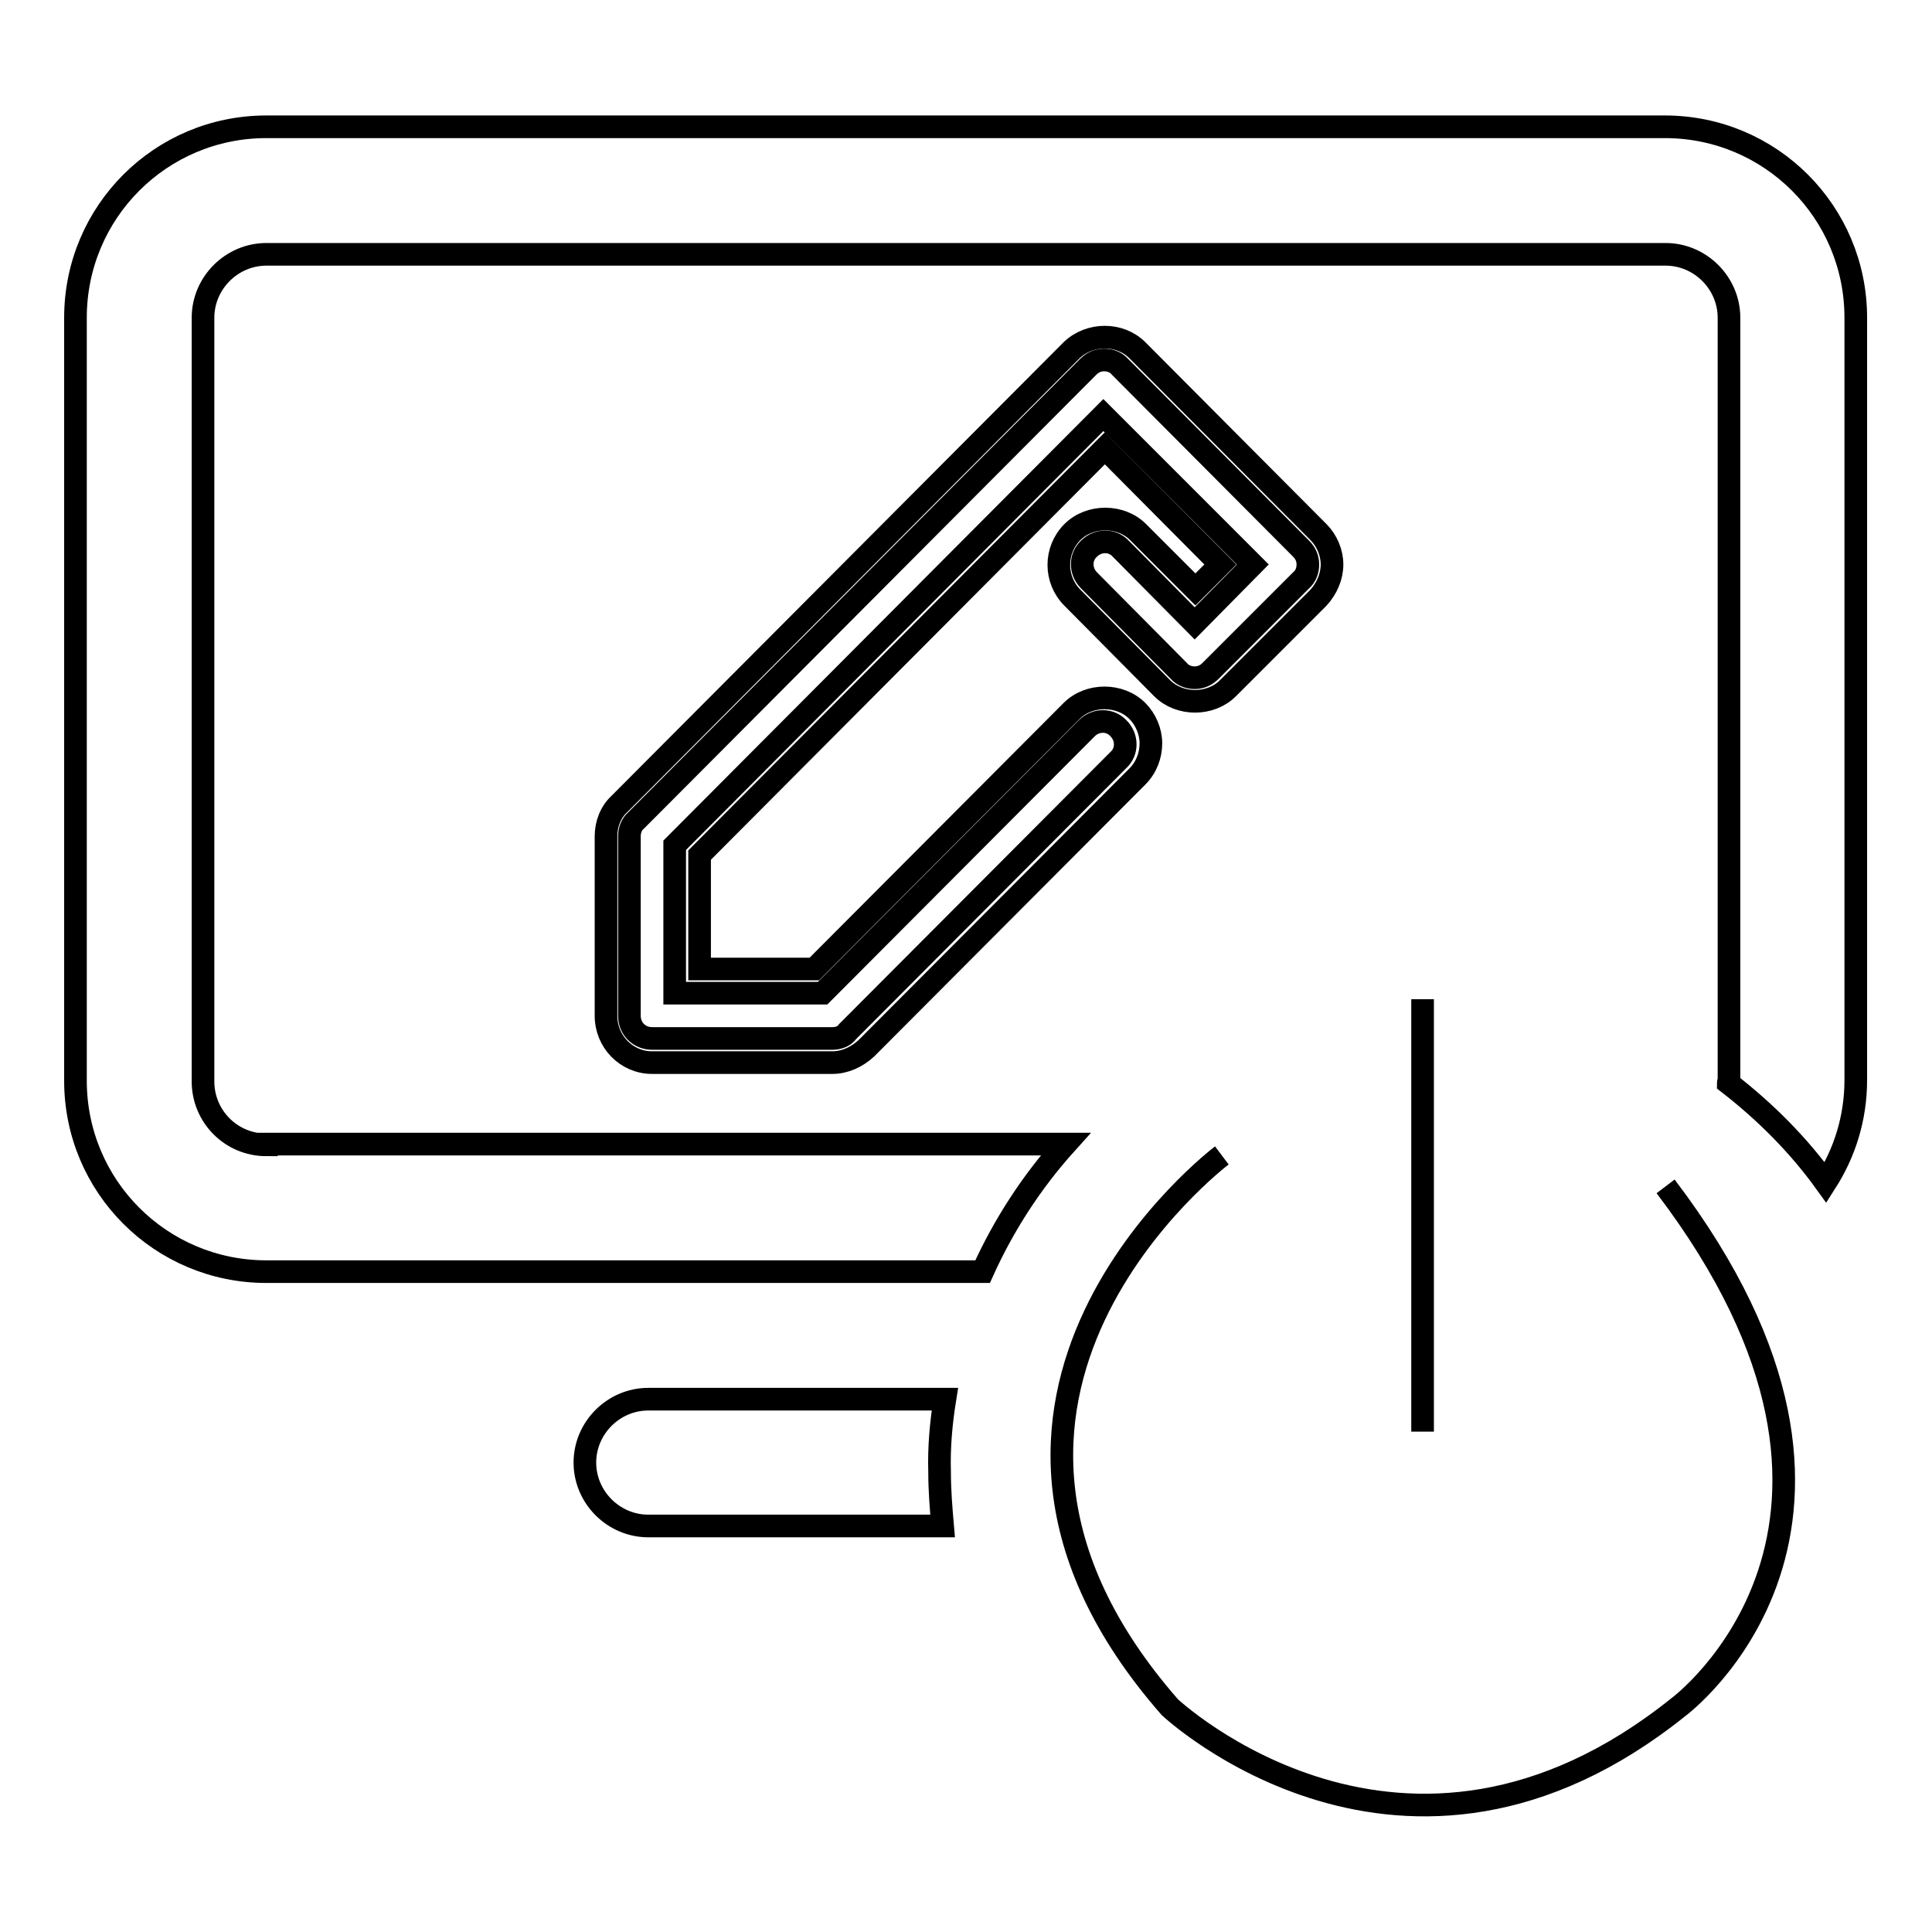
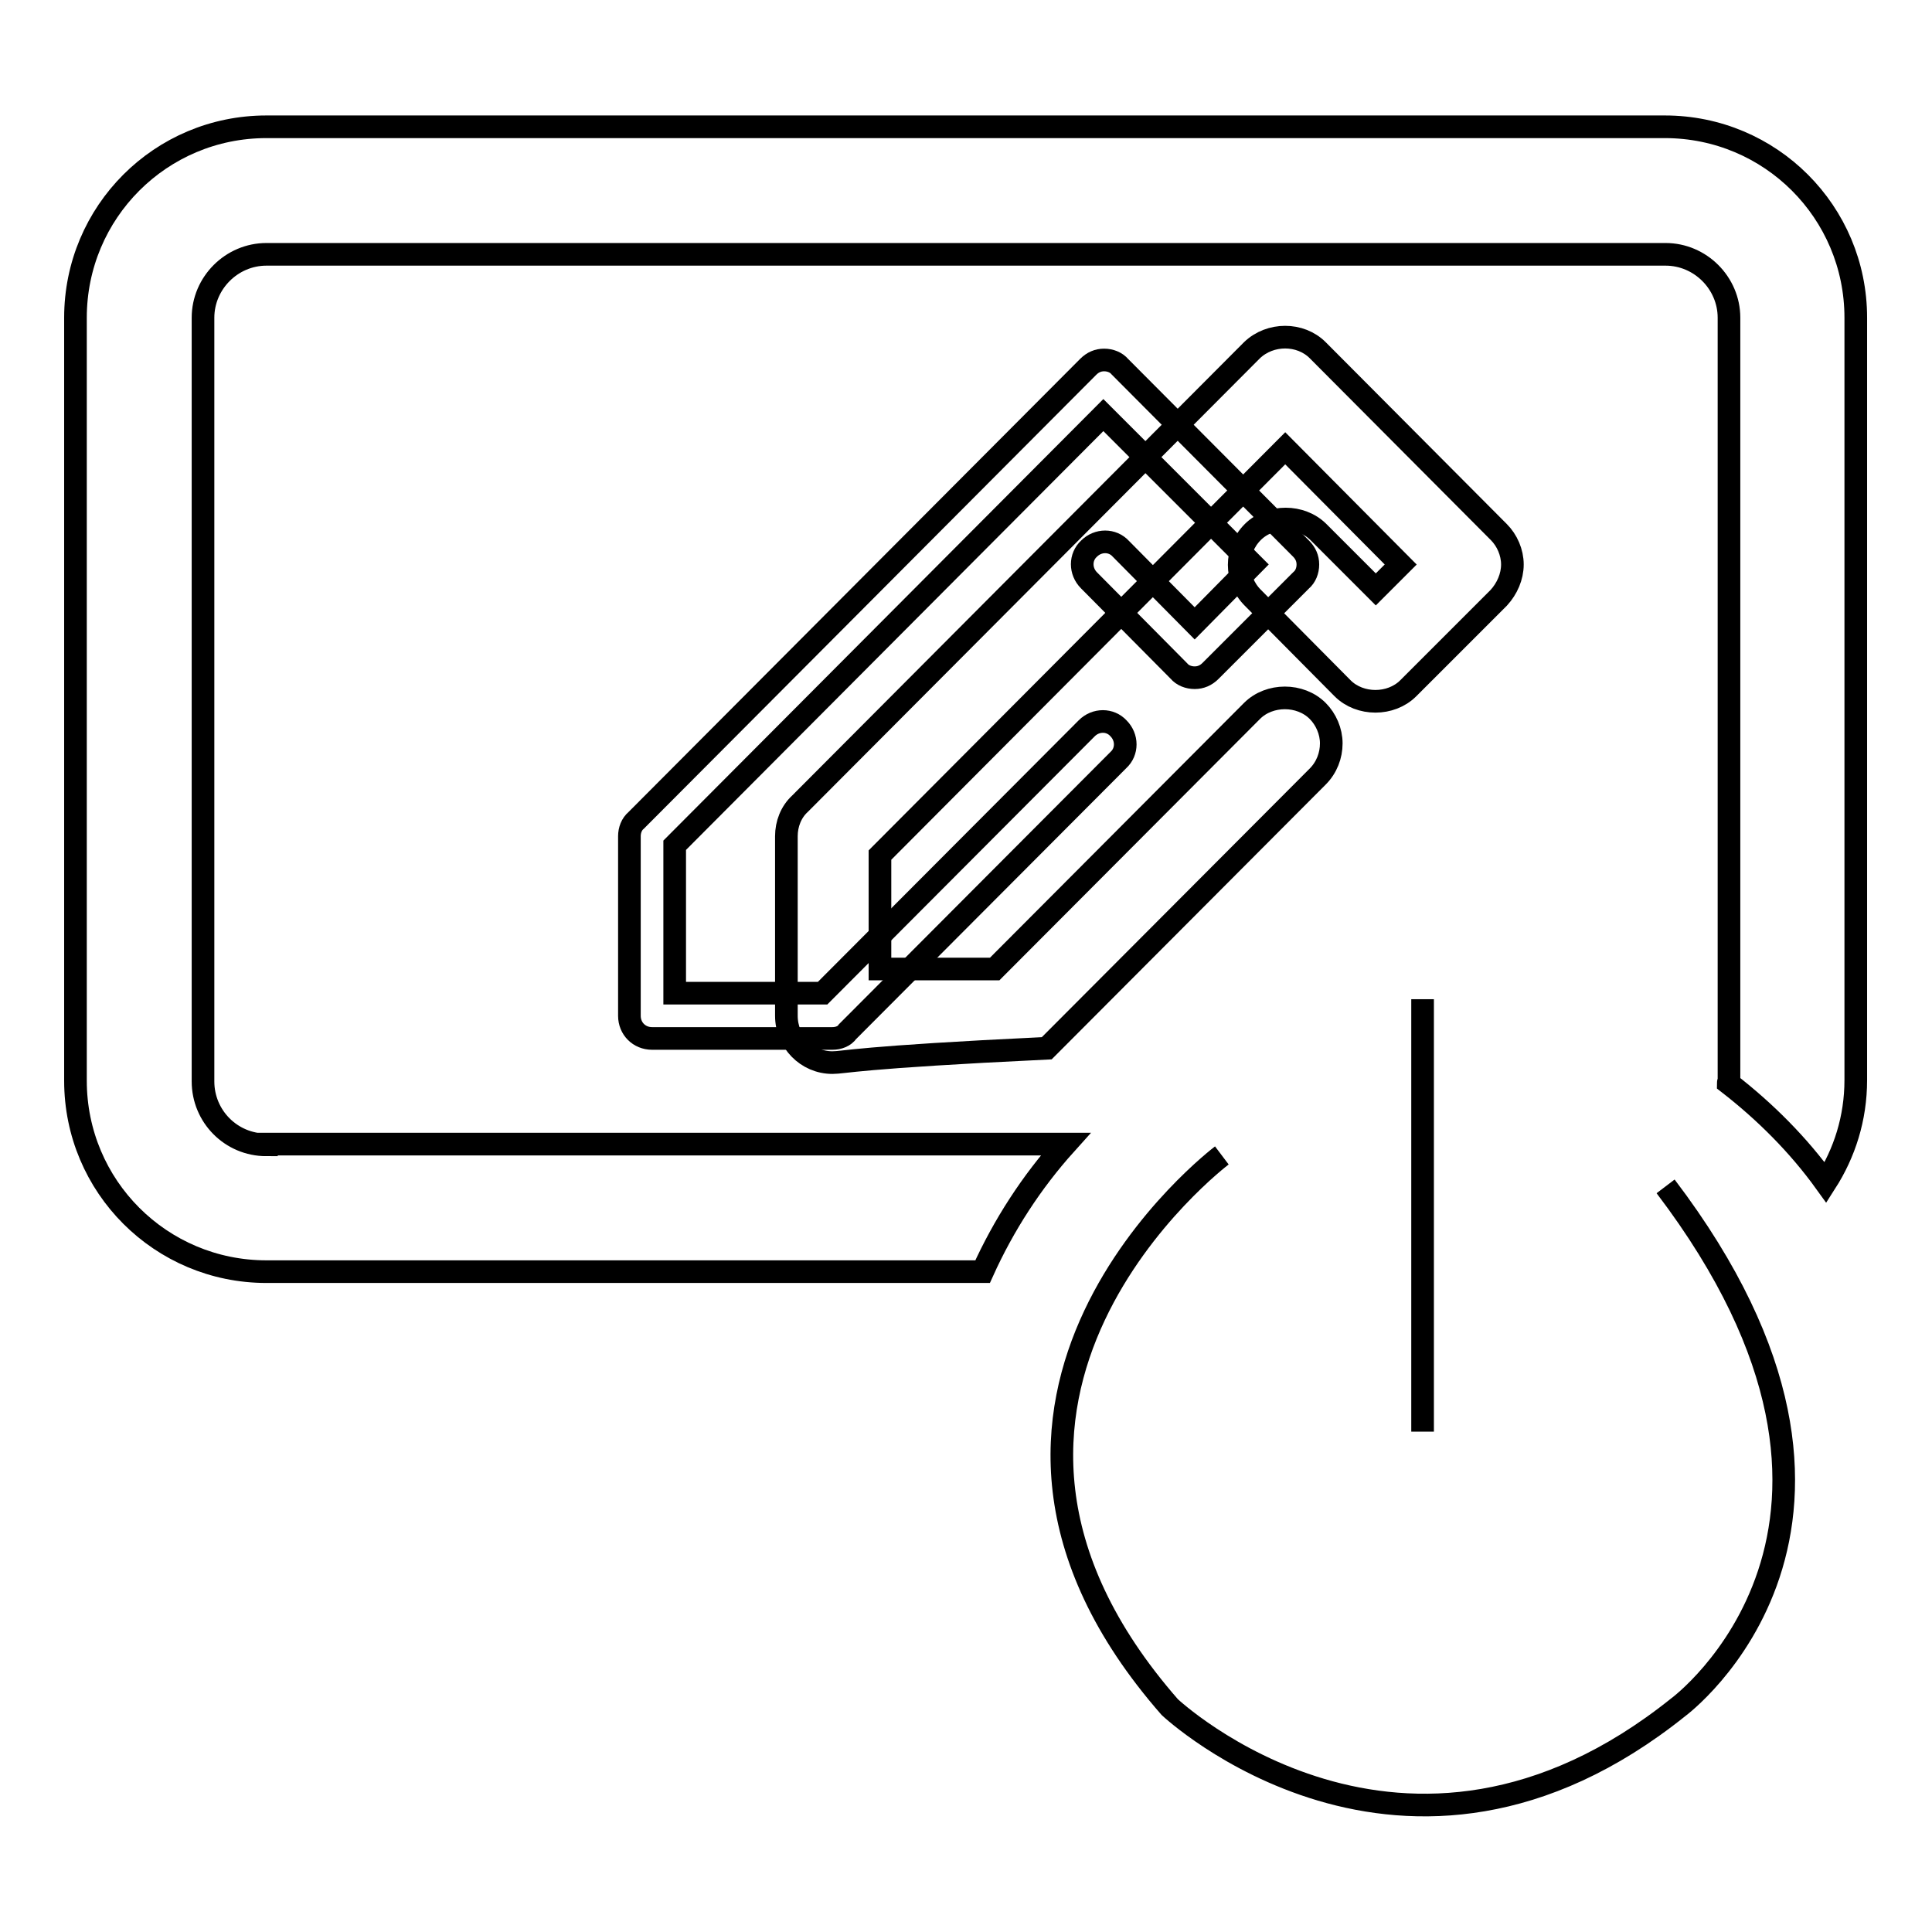
<svg xmlns="http://www.w3.org/2000/svg" version="1.1" x="0px" y="0px" viewBox="0 0 256 256" enable-background="new 0 0 256 256" xml:space="preserve">
  <g>
    <g>
      <path stroke-width="3" fill-opacity="0" stroke="#000000" d="M110.3,137.6H86.4c-1.7,0-3-1.3-3-3v-23.8c0-0.8,0.3-1.6,0.9-2.1l59.9-60.1c0.6-0.6,1.3-0.9,2.1-0.9l0,0c0.8,0,1.6,0.3,2.1,0.9l24,24.1c0.6,0.6,0.9,1.3,0.9,2.1c0,0.8-0.3,1.6-0.9,2.1l-12,12c-0.6,0.6-1.3,0.9-2.1,0.9l0,0c-0.8,0-1.6-0.3-2.1-0.9l-11.9-12c-1.2-1.2-1.2-3.1,0-4.2c1.2-1.2,3.1-1.2,4.2,0l9.8,9.9l7.7-7.8l-19.8-19.8L89.4,112v19.6H109l35-35.1c1.2-1.2,3.1-1.2,4.2,0c1.2,1.2,1.2,3.1,0,4.2l-35.9,36C111.9,137.3,111.1,137.6,110.3,137.6L110.3,137.6L110.3,137.6z" />
-       <path stroke-width="3" fill-opacity="0" stroke="#000000" d="M110.3,140.8H86.4c-3.4,0-6.1-2.8-6.1-6.2v-23.8c0-1.6,0.6-3.2,1.8-4.3l59.9-60.1c2.4-2.3,6.4-2.3,8.7,0l24,24.1c1.1,1.1,1.8,2.7,1.8,4.3c0,1.6-0.7,3.2-1.8,4.4l-12,12c-2.3,2.3-6.4,2.3-8.7,0l-11.9-12c-2.4-2.4-2.4-6.3,0-8.7c2.3-2.3,6.4-2.3,8.7,0l7.6,7.6l3.3-3.3l-15.3-15.4l-53.7,53.9v15.1h15.2l34.1-34.2c2.3-2.3,6.4-2.3,8.7,0c1.1,1.1,1.8,2.7,1.8,4.3c0,1.6-0.6,3.2-1.8,4.4l-35.9,36C113.5,140.1,111.9,140.8,110.3,140.8L110.3,140.8z" />
+       <path stroke-width="3" fill-opacity="0" stroke="#000000" d="M110.3,140.8c-3.4,0-6.1-2.8-6.1-6.2v-23.8c0-1.6,0.6-3.2,1.8-4.3l59.9-60.1c2.4-2.3,6.4-2.3,8.7,0l24,24.1c1.1,1.1,1.8,2.7,1.8,4.3c0,1.6-0.7,3.2-1.8,4.4l-12,12c-2.3,2.3-6.4,2.3-8.7,0l-11.9-12c-2.4-2.4-2.4-6.3,0-8.7c2.3-2.3,6.4-2.3,8.7,0l7.6,7.6l3.3-3.3l-15.3-15.4l-53.7,53.9v15.1h15.2l34.1-34.2c2.3-2.3,6.4-2.3,8.7,0c1.1,1.1,1.8,2.7,1.8,4.3c0,1.6-0.6,3.2-1.8,4.4l-35.9,36C113.5,140.1,111.9,140.8,110.3,140.8L110.3,140.8z" />
      <path stroke-width="3" fill-opacity="0" stroke="#000000" d="M35.3,151.7c-4.7,0-8.4-3.8-8.4-8.4V42.1c0-4.6,3.8-8.4,8.4-8.4h185.4c4.6,0,8.4,3.8,8.4,8.4v101.1c0,0.1-0.1,0.2-0.1,0.3c4.9,3.8,9.3,8.2,12.9,13.2c2.5-3.9,4-8.5,4-13.6V42.1c0-14-11.3-25.3-25.3-25.3H35.3c-14,0-25.3,11.3-25.3,25.3v101.1c0,14,11.3,25.3,25.3,25.3h94.9c2.8-6.2,6.5-11.9,11-16.9H35.3L35.3,151.7z" />
-       <path stroke-width="3" fill-opacity="0" stroke="#000000" d="M125.2,185.4H85.9c-4.6,0-8.4,3.8-8.4,8.4c0,4.6,3.8,8.4,8.4,8.4h39c-0.2-2.3-0.4-4.7-0.4-7.2C124.4,191.8,124.7,188.5,125.2,185.4L125.2,185.4z" />
      <path stroke-width="3" fill-opacity="0" stroke="#000000" d="M125.2,185.4" />
      <path stroke-width="3" fill-opacity="0" stroke="#000000" d="M188.5,132.4v57.3V132.4z" />
      <path stroke-width="3" fill-opacity="0" stroke="#000000" d="M161.9,153.1c0,0-42.7,32.2-6.9,73.1c0,0,31,29.2,67.4,0c0,0,32.5-24-1.7-69" />
    </g>
  </g>
</svg>